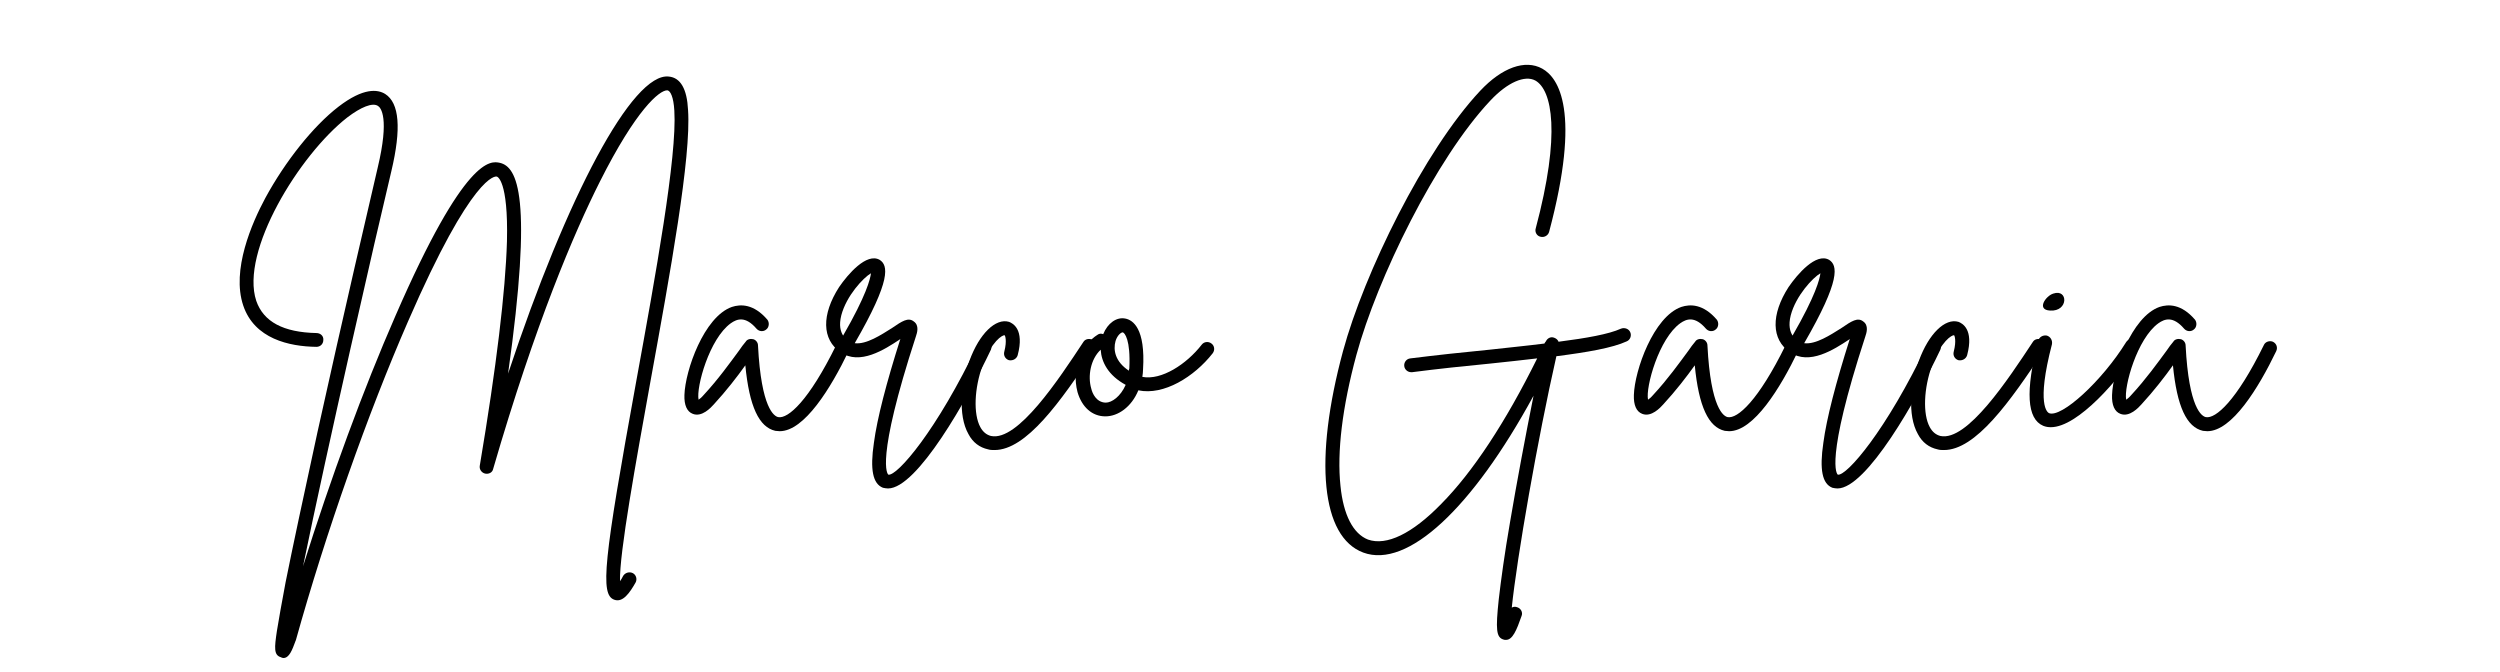
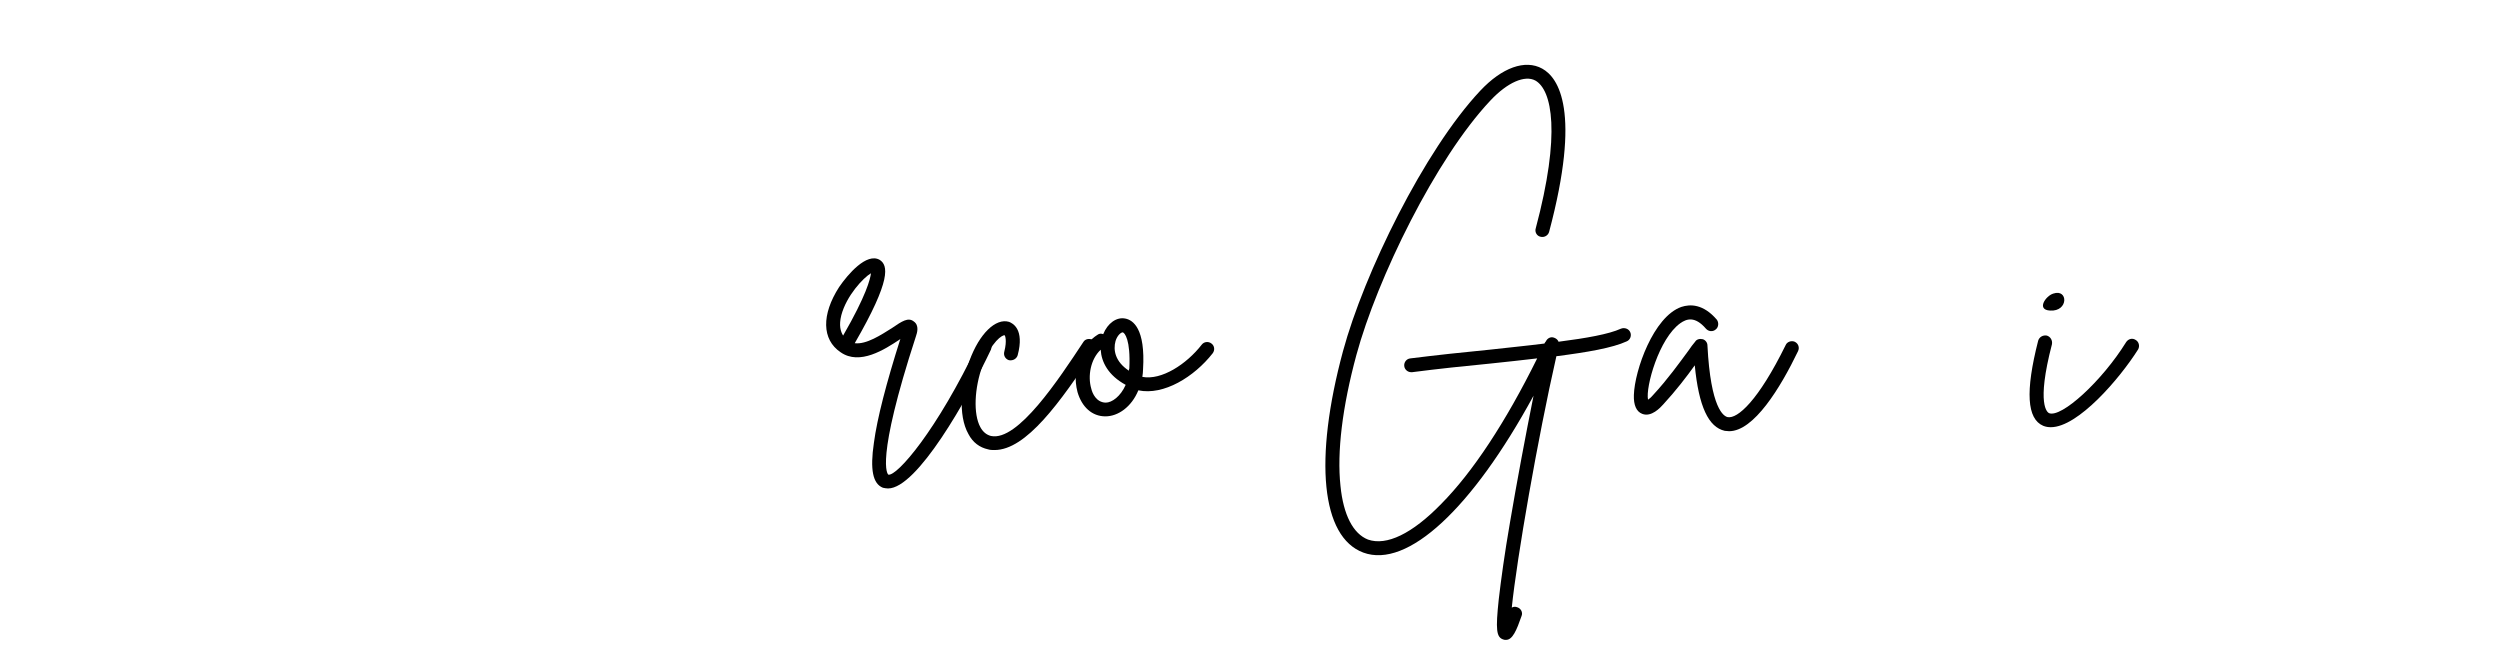
<svg xmlns="http://www.w3.org/2000/svg" width="186" viewBox="0 0 139.5 37.5" height="50" preserveAspectRatio="xMidYMid meet">
  <defs>
    <g />
  </defs>
  <g fill="#000000" fill-opacity="1">
    <g transform="translate(13.108, 23.557)">
      <g>
-         <path d="M 25.285 -17.422 C 25.227 -18.598 24.863 -19.223 24.215 -19.285 C 22.195 -19.527 18.535 -12.652 15.242 -2.707 C 16.637 -12.594 15.766 -14.25 14.777 -14.473 C 14.289 -14.574 12.855 -14.898 8.953 -5.922 C 7.176 -1.859 5.336 3.152 3.801 8.043 C 5.156 1.434 7.844 -10.309 8.73 -14.008 C 9.297 -16.395 9.176 -17.809 8.387 -18.312 C 7.965 -18.574 7.176 -18.676 5.781 -17.605 C 4.367 -16.516 2.809 -14.555 1.699 -12.512 C 0.949 -11.117 -0.203 -8.488 0.465 -6.508 C 1.09 -4.648 3.031 -4.223 4.547 -4.203 C 4.77 -4.203 4.934 -4.367 4.934 -4.59 C 4.953 -4.812 4.77 -4.973 4.547 -4.973 C 2.707 -5.012 1.598 -5.598 1.191 -6.77 C 0.281 -9.52 3.598 -14.918 6.266 -17 C 7.035 -17.586 7.68 -17.848 7.984 -17.645 C 8.145 -17.547 8.633 -16.98 7.965 -14.191 C 7.602 -12.633 6.043 -5.961 4.609 0.547 C 3.84 4.082 3.234 6.914 2.828 8.934 C 2.609 10.105 2.445 11.016 2.344 11.645 C 2.203 12.594 2.164 12.996 2.566 13.117 C 2.609 13.137 2.648 13.16 2.707 13.16 C 3.031 13.16 3.195 12.715 3.375 12.23 C 3.375 12.207 3.375 12.207 3.395 12.188 C 5.074 6.164 7.418 -0.484 9.66 -5.621 C 13.262 -13.906 14.555 -13.727 14.613 -13.703 C 14.633 -13.703 15.262 -13.523 15.18 -10.086 C 15.098 -7.316 14.594 -3.094 13.664 2.426 C 13.625 2.629 13.766 2.828 13.969 2.871 C 14.168 2.91 14.371 2.809 14.41 2.609 C 16.777 -5.539 18.941 -10.59 20.355 -13.402 C 22.395 -17.465 23.691 -18.516 24.113 -18.516 C 24.113 -18.516 24.133 -18.516 24.133 -18.516 C 24.297 -18.496 24.477 -18.152 24.52 -17.383 C 24.68 -14.836 23.469 -8.168 22.395 -2.285 C 20.559 7.801 20.375 9.621 21.164 9.906 C 21.648 10.086 22.031 9.52 22.355 8.953 C 22.457 8.773 22.395 8.531 22.215 8.43 C 22.031 8.328 21.789 8.387 21.668 8.57 C 21.609 8.691 21.547 8.793 21.488 8.875 C 21.445 7.316 22.395 2.121 23.164 -2.145 C 24.297 -8.367 25.469 -14.797 25.285 -17.422 Z M 25.285 -17.422 " />
-       </g>
+         </g>
    </g>
  </g>
  <g fill="#000000" fill-opacity="1">
    <g transform="translate(38.718, 23.557)">
      <g>
-         <path d="M 8.449 -4.488 C 8.266 -4.566 8.023 -4.488 7.945 -4.305 C 6.406 -1.172 5.254 -0.184 4.711 -0.281 C 4.488 -0.324 3.758 -0.746 3.578 -4.285 C 3.578 -4.445 3.457 -4.59 3.316 -4.629 C 3.152 -4.668 2.973 -4.629 2.891 -4.488 C 2.77 -4.348 2.648 -4.184 2.527 -4.004 C 2.02 -3.316 1.355 -2.387 0.547 -1.516 C 0.426 -1.375 0.324 -1.293 0.262 -1.254 C 0.121 -1.961 0.871 -4.668 2.062 -5.52 C 2.406 -5.762 2.871 -5.941 3.496 -5.215 C 3.637 -5.055 3.883 -5.031 4.043 -5.176 C 4.203 -5.297 4.223 -5.559 4.102 -5.719 C 3.336 -6.609 2.609 -6.59 2.121 -6.43 C 0.566 -5.883 -0.484 -2.891 -0.527 -1.516 C -0.547 -0.949 -0.383 -0.586 -0.062 -0.465 C 0.445 -0.262 0.949 -0.809 1.113 -0.992 C 1.801 -1.738 2.426 -2.547 2.871 -3.172 C 3.094 -0.871 3.637 0.281 4.547 0.484 C 4.629 0.484 4.711 0.504 4.789 0.504 C 6.164 0.504 7.641 -1.898 8.633 -3.961 C 8.73 -4.164 8.652 -4.387 8.449 -4.488 Z M 8.449 -4.488 " />
-       </g>
+         </g>
    </g>
  </g>
  <g fill="#000000" fill-opacity="1">
    <g transform="translate(46.237, 23.557)">
      <g>
        <path d="M 8.875 -4.566 C 8.672 -4.668 8.43 -4.59 8.348 -4.387 C 6.023 0.504 3.82 3.012 3.336 2.93 C 3.293 2.91 2.586 2.223 4.871 -4.789 C 4.934 -4.973 5.074 -5.398 4.75 -5.621 C 4.445 -5.863 4.102 -5.641 3.539 -5.254 C 2.93 -4.871 2.102 -4.324 1.457 -4.406 C 3.516 -7.965 3.316 -8.754 2.852 -9.055 C 2.121 -9.48 1.07 -8.246 0.586 -7.539 C -0.402 -6.004 -0.383 -4.609 0.668 -3.902 C 1.738 -3.152 3.133 -4.062 3.961 -4.609 C 3.98 -4.629 3.98 -4.629 4.004 -4.648 C 3.215 -2.164 2.707 -0.203 2.527 1.152 C 2.305 2.648 2.465 3.438 3.031 3.66 C 3.133 3.68 3.215 3.699 3.316 3.699 C 4.934 3.699 7.742 -1.273 9.055 -4.043 C 9.137 -4.246 9.055 -4.488 8.875 -4.566 Z M 0.707 -5.961 C 0.992 -7.055 1.941 -8.066 2.363 -8.309 C 2.324 -7.984 2.102 -7.074 0.809 -4.832 C 0.668 -5.055 0.566 -5.398 0.707 -5.961 Z M 0.707 -5.961 " />
      </g>
    </g>
  </g>
  <g fill="#000000" fill-opacity="1">
    <g transform="translate(54.303, 23.557)">
      <g>
        <path d="M 6.672 -4.59 C 6.488 -4.688 6.246 -4.648 6.145 -4.469 C 4.77 -2.387 2.484 1.09 0.992 0.77 C 0.746 0.707 0.547 0.547 0.402 0.281 C 0 -0.445 0.062 -1.898 0.527 -3.172 C 1.031 -4.527 1.637 -4.871 1.758 -4.852 C 1.777 -4.832 1.898 -4.566 1.738 -3.941 C 1.676 -3.719 1.801 -3.516 2 -3.457 C 2.223 -3.418 2.426 -3.539 2.484 -3.738 C 2.871 -5.195 2.203 -5.52 2 -5.598 C 1.254 -5.82 0.344 -4.934 -0.203 -3.438 C -0.668 -2.184 -0.871 -0.402 -0.262 0.668 C -0.02 1.133 0.363 1.414 0.828 1.516 C 0.949 1.555 1.07 1.555 1.191 1.555 C 2.949 1.555 4.852 -1.09 6.793 -4.043 C 6.914 -4.223 6.852 -4.469 6.672 -4.59 Z M 6.672 -4.59 " />
      </g>
    </g>
  </g>
  <g fill="#000000" fill-opacity="1">
    <g transform="translate(60.286, 23.557)">
      <g>
        <path d="M 7.316 -4.387 C 7.137 -4.527 6.895 -4.488 6.77 -4.324 C 5.922 -3.234 4.527 -2.324 3.457 -2.527 C 3.477 -2.668 3.496 -2.809 3.496 -2.949 C 3.637 -5.234 2.93 -5.699 2.508 -5.781 C 2.02 -5.883 1.516 -5.52 1.273 -4.91 C 1.172 -4.953 1.051 -4.953 0.949 -4.871 C 0.141 -4.367 -0.527 -3.074 -0.16 -1.676 C 0.082 -0.848 0.648 -0.324 1.395 -0.324 C 2.102 -0.324 2.852 -0.848 3.234 -1.777 C 4.648 -1.477 6.348 -2.527 7.379 -3.84 C 7.52 -4.023 7.48 -4.266 7.316 -4.387 Z M 1.414 -1.09 C 1.395 -1.09 1.395 -1.09 1.395 -1.09 C 0.891 -1.113 0.668 -1.598 0.605 -1.879 C 0.402 -2.566 0.566 -3.516 1.133 -4.043 C 1.172 -3.355 1.555 -2.609 2.527 -2.082 C 2.242 -1.434 1.758 -1.09 1.414 -1.09 Z M 2.73 -2.992 C 2.707 -2.949 2.707 -2.91 2.707 -2.871 C 1.941 -3.375 1.82 -4.023 1.961 -4.527 C 2.062 -4.852 2.266 -5.012 2.363 -5.012 C 2.465 -4.992 2.809 -4.609 2.73 -2.992 Z M 2.73 -2.992 " />
      </g>
    </g>
  </g>
  <g fill="#000000" fill-opacity="1">
    <g transform="translate(66.754, 23.557)">
      <g />
    </g>
  </g>
  <g fill="#000000" fill-opacity="1">
    <g transform="translate(72.959, 23.557)">
      <g>
        <path d="M 18.012 -5.012 C 17.93 -5.215 17.688 -5.297 17.484 -5.215 C 16.816 -4.91 15.562 -4.688 14.008 -4.488 C 13.969 -4.59 13.887 -4.668 13.766 -4.711 C 13.582 -4.789 13.383 -4.688 13.301 -4.508 C 13.262 -4.469 13.238 -4.426 13.219 -4.387 C 12.27 -4.266 11.219 -4.164 10.148 -4.043 C 8.691 -3.902 7.176 -3.738 5.742 -3.559 C 5.52 -3.539 5.375 -3.336 5.398 -3.133 C 5.418 -2.93 5.598 -2.789 5.781 -2.789 C 5.801 -2.789 5.82 -2.789 5.84 -2.789 C 7.258 -2.973 8.773 -3.133 10.227 -3.273 C 11.137 -3.375 12.008 -3.457 12.816 -3.559 C 11.055 0 9.219 2.789 7.457 4.566 C 5.84 6.227 4.406 6.914 3.375 6.551 C 2.547 6.227 2 5.176 1.84 3.559 C 1.637 1.676 1.941 -0.848 2.73 -3.758 C 3.883 -8.004 7.156 -14.715 10.207 -17.949 C 11.156 -18.961 12.129 -19.383 12.715 -19.062 C 13.645 -18.535 14.148 -16.109 12.734 -10.812 C 12.672 -10.613 12.793 -10.391 12.996 -10.348 C 13.199 -10.289 13.422 -10.41 13.48 -10.613 C 15.281 -17.363 14.008 -19.223 13.098 -19.727 C 12.148 -20.254 10.855 -19.789 9.641 -18.496 C 6.508 -15.16 3.152 -8.289 1.98 -3.961 C 0.344 2.102 0.77 6.406 3.113 7.277 C 5.578 8.188 9.195 4.812 12.613 -1.477 C 12.168 0.746 11.684 3.316 11.301 5.578 C 10.996 7.336 10.793 8.832 10.672 9.883 C 10.492 11.582 10.531 12.008 10.934 12.129 C 10.977 12.148 11.016 12.148 11.078 12.148 C 11.441 12.148 11.664 11.621 11.945 10.812 C 12.027 10.613 11.906 10.391 11.703 10.328 C 11.602 10.289 11.5 10.289 11.398 10.348 C 11.684 7.578 12.836 0.949 13.887 -3.68 C 15.625 -3.902 17.02 -4.145 17.809 -4.508 C 18.012 -4.59 18.09 -4.832 18.012 -5.012 Z M 18.012 -5.012 " />
      </g>
    </g>
  </g>
  <g fill="#000000" fill-opacity="1">
    <g transform="translate(91.697, 23.557)">
      <g>
        <path d="M 8.449 -4.488 C 8.266 -4.566 8.023 -4.488 7.945 -4.305 C 6.406 -1.172 5.254 -0.184 4.711 -0.281 C 4.488 -0.324 3.758 -0.746 3.578 -4.285 C 3.578 -4.445 3.457 -4.59 3.316 -4.629 C 3.152 -4.668 2.973 -4.629 2.891 -4.488 C 2.77 -4.348 2.648 -4.184 2.527 -4.004 C 2.02 -3.316 1.355 -2.387 0.547 -1.516 C 0.426 -1.375 0.324 -1.293 0.262 -1.254 C 0.121 -1.961 0.871 -4.668 2.062 -5.52 C 2.406 -5.762 2.871 -5.941 3.496 -5.215 C 3.637 -5.055 3.883 -5.031 4.043 -5.176 C 4.203 -5.297 4.223 -5.559 4.102 -5.719 C 3.336 -6.609 2.609 -6.59 2.121 -6.43 C 0.566 -5.883 -0.484 -2.891 -0.527 -1.516 C -0.547 -0.949 -0.383 -0.586 -0.062 -0.465 C 0.445 -0.262 0.949 -0.809 1.113 -0.992 C 1.801 -1.738 2.426 -2.547 2.871 -3.172 C 3.094 -0.871 3.637 0.281 4.547 0.484 C 4.629 0.484 4.711 0.504 4.789 0.504 C 6.164 0.504 7.641 -1.898 8.633 -3.961 C 8.73 -4.164 8.652 -4.387 8.449 -4.488 Z M 8.449 -4.488 " />
      </g>
    </g>
  </g>
  <g fill="#000000" fill-opacity="1">
    <g transform="translate(99.216, 23.557)">
      <g>
-         <path d="M 8.875 -4.566 C 8.672 -4.668 8.43 -4.59 8.348 -4.387 C 6.023 0.504 3.82 3.012 3.336 2.93 C 3.293 2.91 2.586 2.223 4.871 -4.789 C 4.934 -4.973 5.074 -5.398 4.75 -5.621 C 4.445 -5.863 4.102 -5.641 3.539 -5.254 C 2.93 -4.871 2.102 -4.324 1.457 -4.406 C 3.516 -7.965 3.316 -8.754 2.852 -9.055 C 2.121 -9.48 1.07 -8.246 0.586 -7.539 C -0.402 -6.004 -0.383 -4.609 0.668 -3.902 C 1.738 -3.152 3.133 -4.062 3.961 -4.609 C 3.98 -4.629 3.98 -4.629 4.004 -4.648 C 3.215 -2.164 2.707 -0.203 2.527 1.152 C 2.305 2.648 2.465 3.438 3.031 3.66 C 3.133 3.68 3.215 3.699 3.316 3.699 C 4.934 3.699 7.742 -1.273 9.055 -4.043 C 9.137 -4.246 9.055 -4.488 8.875 -4.566 Z M 0.707 -5.961 C 0.992 -7.055 1.941 -8.066 2.363 -8.309 C 2.324 -7.984 2.102 -7.074 0.809 -4.832 C 0.668 -5.055 0.566 -5.398 0.707 -5.961 Z M 0.707 -5.961 " />
-       </g>
+         </g>
    </g>
  </g>
  <g fill="#000000" fill-opacity="1">
    <g transform="translate(107.282, 23.557)">
      <g>
-         <path d="M 6.672 -4.59 C 6.488 -4.688 6.246 -4.648 6.145 -4.469 C 4.77 -2.387 2.484 1.09 0.992 0.77 C 0.746 0.707 0.547 0.547 0.402 0.281 C 0 -0.445 0.062 -1.898 0.527 -3.172 C 1.031 -4.527 1.637 -4.871 1.758 -4.852 C 1.777 -4.832 1.898 -4.566 1.738 -3.941 C 1.676 -3.719 1.801 -3.516 2 -3.457 C 2.223 -3.418 2.426 -3.539 2.484 -3.738 C 2.871 -5.195 2.203 -5.52 2 -5.598 C 1.254 -5.82 0.344 -4.934 -0.203 -3.438 C -0.668 -2.184 -0.871 -0.402 -0.262 0.668 C -0.02 1.133 0.363 1.414 0.828 1.516 C 0.949 1.555 1.07 1.555 1.191 1.555 C 2.949 1.555 4.852 -1.09 6.793 -4.043 C 6.914 -4.223 6.852 -4.469 6.672 -4.59 Z M 6.672 -4.59 " />
-       </g>
+         </g>
    </g>
  </g>
  <g fill="#000000" fill-opacity="1">
    <g transform="translate(113.265, 23.557)">
      <g>
-         <path d="M 5.902 -4.59 C 5.719 -4.711 5.496 -4.648 5.375 -4.469 C 4.023 -2.285 1.758 -0.223 1.07 -0.504 C 0.992 -0.547 0.344 -0.93 1.234 -4.348 C 1.273 -4.566 1.152 -4.77 0.949 -4.832 C 0.727 -4.871 0.527 -4.75 0.465 -4.547 C -0.262 -1.699 -0.16 -0.184 0.746 0.203 C 0.891 0.262 1.031 0.281 1.172 0.281 C 2.688 0.281 5.012 -2.426 6.043 -4.062 C 6.145 -4.246 6.086 -4.488 5.902 -4.59 Z M 1.133 -6.227 C 2.164 -6.164 2.145 -7.457 1.312 -7.176 C 0.891 -7.055 0.344 -6.266 1.133 -6.227 Z M 1.133 -6.227 " />
+         <path d="M 5.902 -4.59 C 5.719 -4.711 5.496 -4.648 5.375 -4.469 C 4.023 -2.285 1.758 -0.223 1.07 -0.504 C 0.992 -0.547 0.344 -0.93 1.234 -4.348 C 1.273 -4.566 1.152 -4.77 0.949 -4.832 C 0.727 -4.871 0.527 -4.75 0.465 -4.547 C -0.262 -1.699 -0.16 -0.184 0.746 0.203 C 0.891 0.262 1.031 0.281 1.172 0.281 C 2.688 0.281 5.012 -2.426 6.043 -4.062 C 6.145 -4.246 6.086 -4.488 5.902 -4.59 M 1.133 -6.227 C 2.164 -6.164 2.145 -7.457 1.312 -7.176 C 0.891 -7.055 0.344 -6.266 1.133 -6.227 Z M 1.133 -6.227 " />
      </g>
    </g>
  </g>
  <g fill="#000000" fill-opacity="1">
    <g transform="translate(118.379, 23.557)">
      <g>
-         <path d="M 8.449 -4.488 C 8.266 -4.566 8.023 -4.488 7.945 -4.305 C 6.406 -1.172 5.254 -0.184 4.711 -0.281 C 4.488 -0.324 3.758 -0.746 3.578 -4.285 C 3.578 -4.445 3.457 -4.59 3.316 -4.629 C 3.152 -4.668 2.973 -4.629 2.891 -4.488 C 2.77 -4.348 2.648 -4.184 2.527 -4.004 C 2.02 -3.316 1.355 -2.387 0.547 -1.516 C 0.426 -1.375 0.324 -1.293 0.262 -1.254 C 0.121 -1.961 0.871 -4.668 2.062 -5.52 C 2.406 -5.762 2.871 -5.941 3.496 -5.215 C 3.637 -5.055 3.883 -5.031 4.043 -5.176 C 4.203 -5.297 4.223 -5.559 4.102 -5.719 C 3.336 -6.609 2.609 -6.59 2.121 -6.43 C 0.566 -5.883 -0.484 -2.891 -0.527 -1.516 C -0.547 -0.949 -0.383 -0.586 -0.062 -0.465 C 0.445 -0.262 0.949 -0.809 1.113 -0.992 C 1.801 -1.738 2.426 -2.547 2.871 -3.172 C 3.094 -0.871 3.637 0.281 4.547 0.484 C 4.629 0.484 4.711 0.504 4.789 0.504 C 6.164 0.504 7.641 -1.898 8.633 -3.961 C 8.73 -4.164 8.652 -4.387 8.449 -4.488 Z M 8.449 -4.488 " />
-       </g>
+         </g>
    </g>
  </g>
</svg>